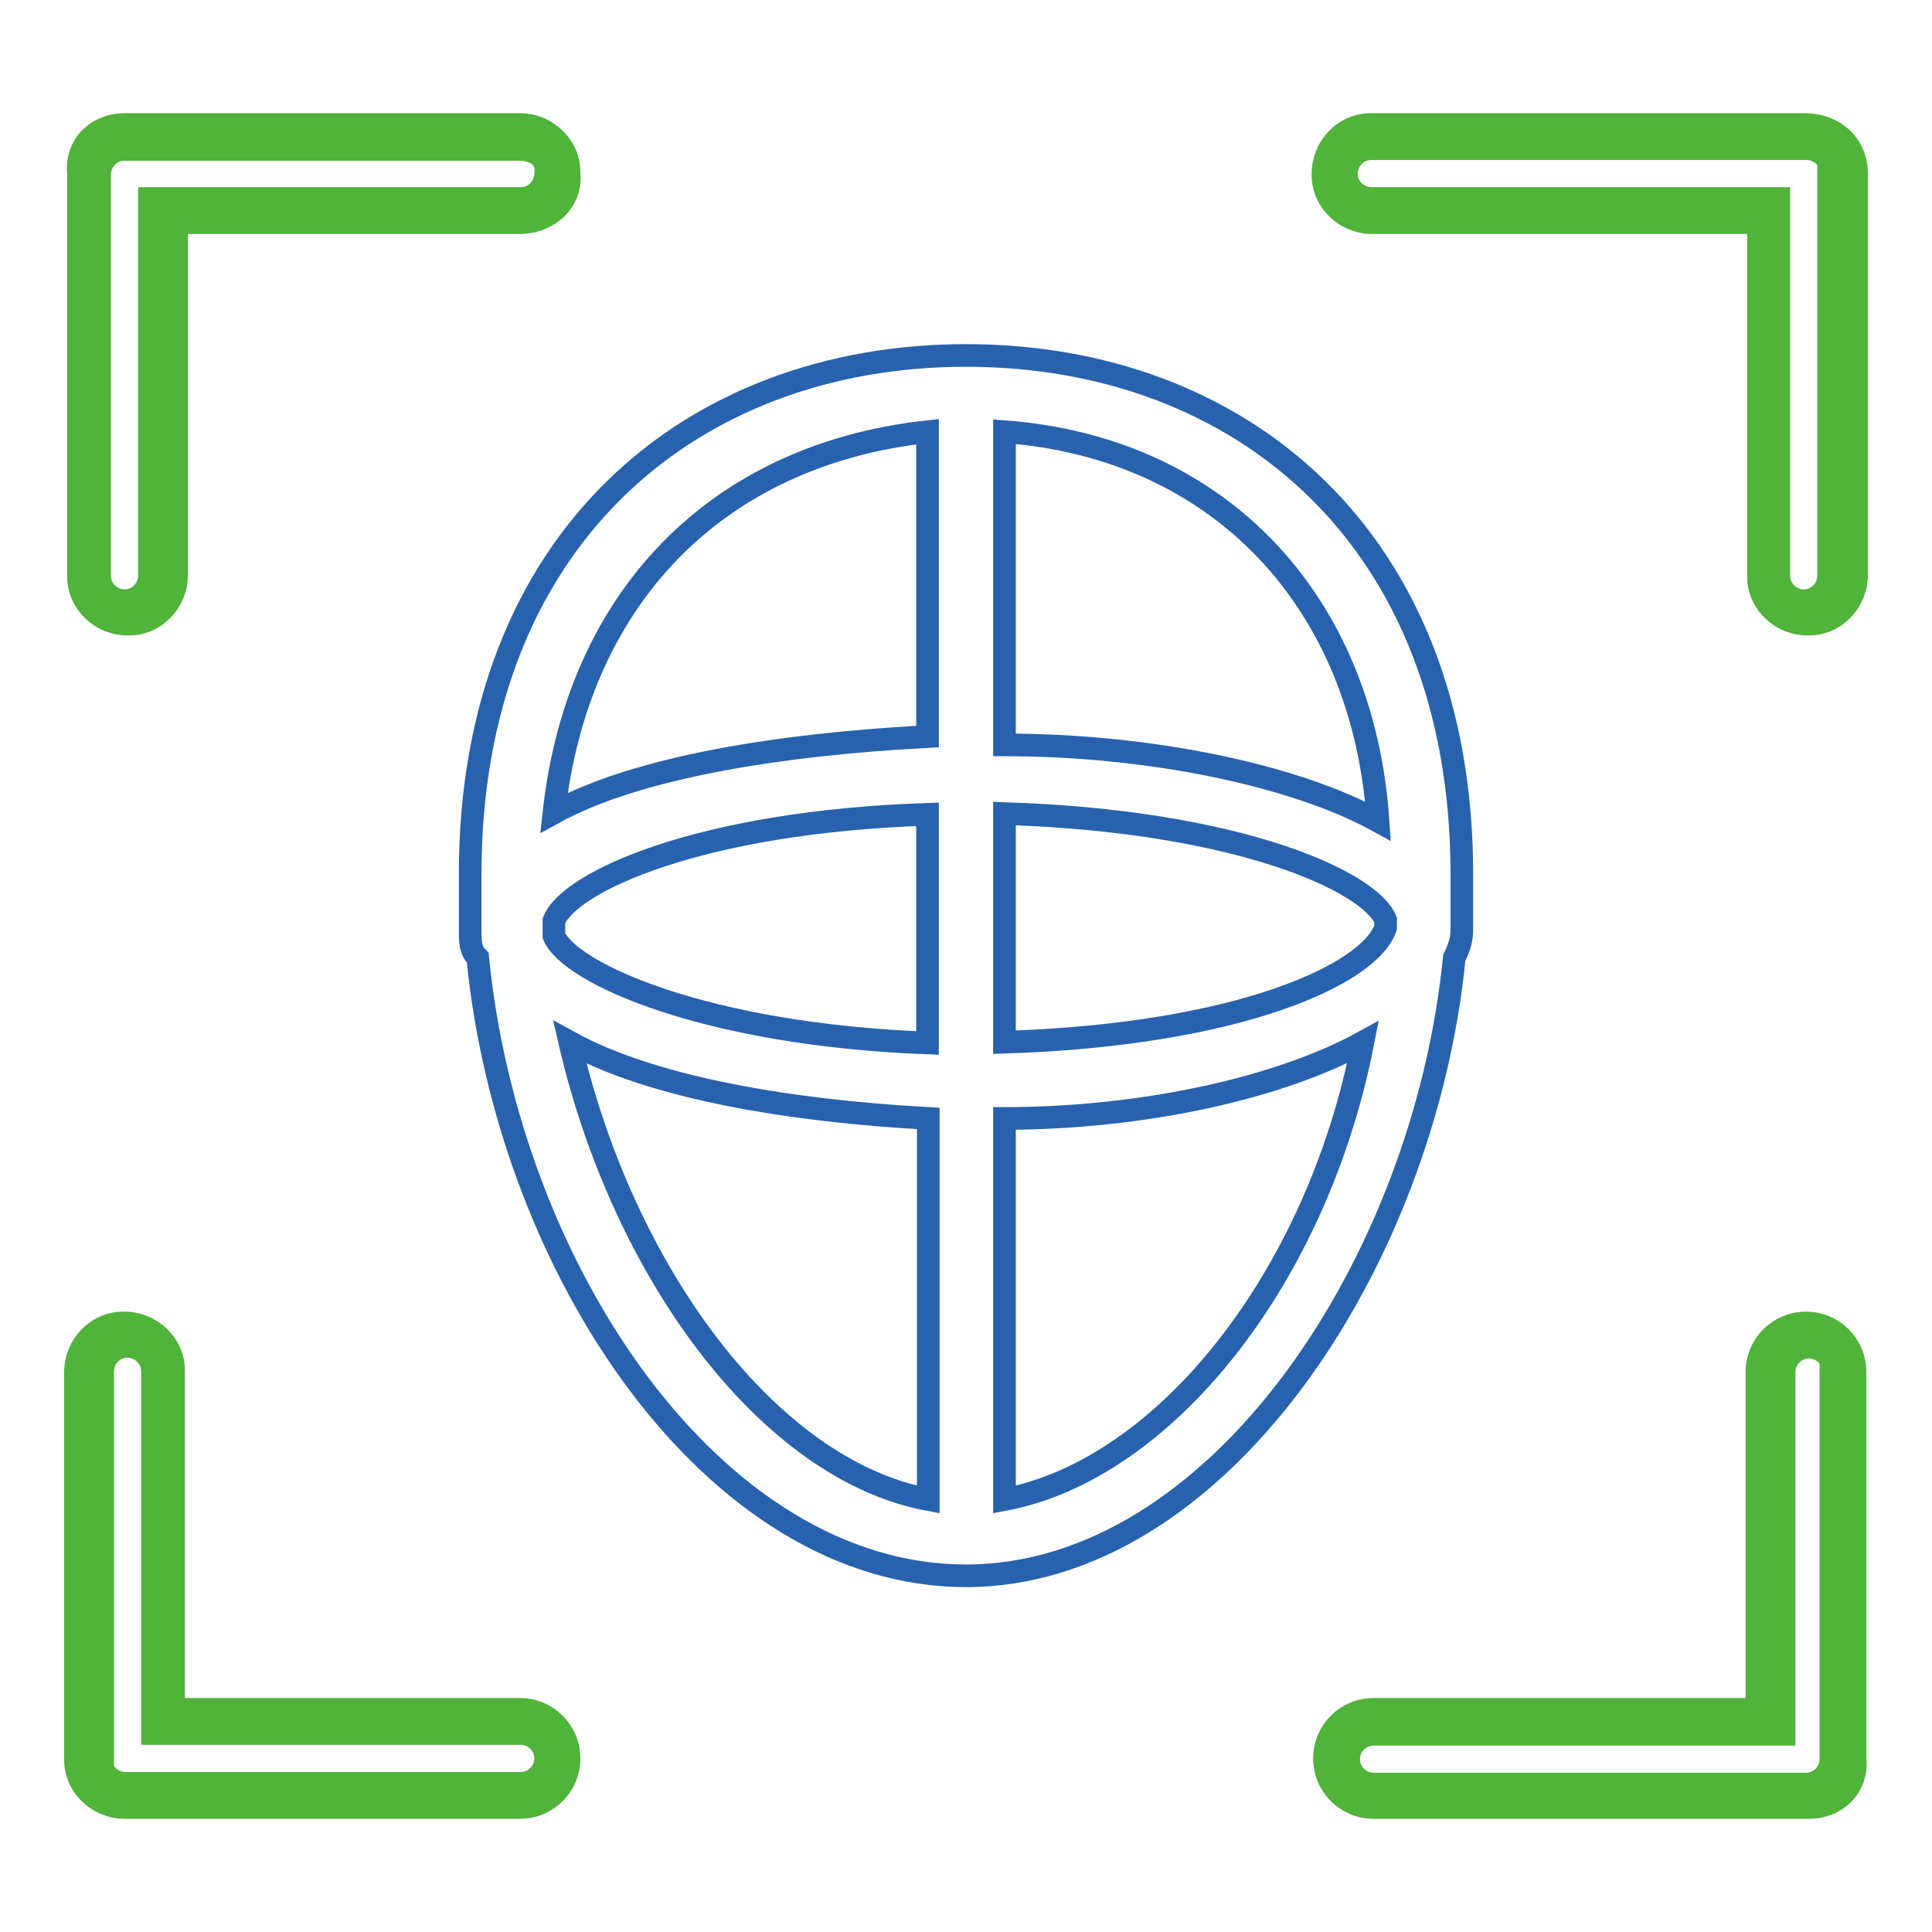
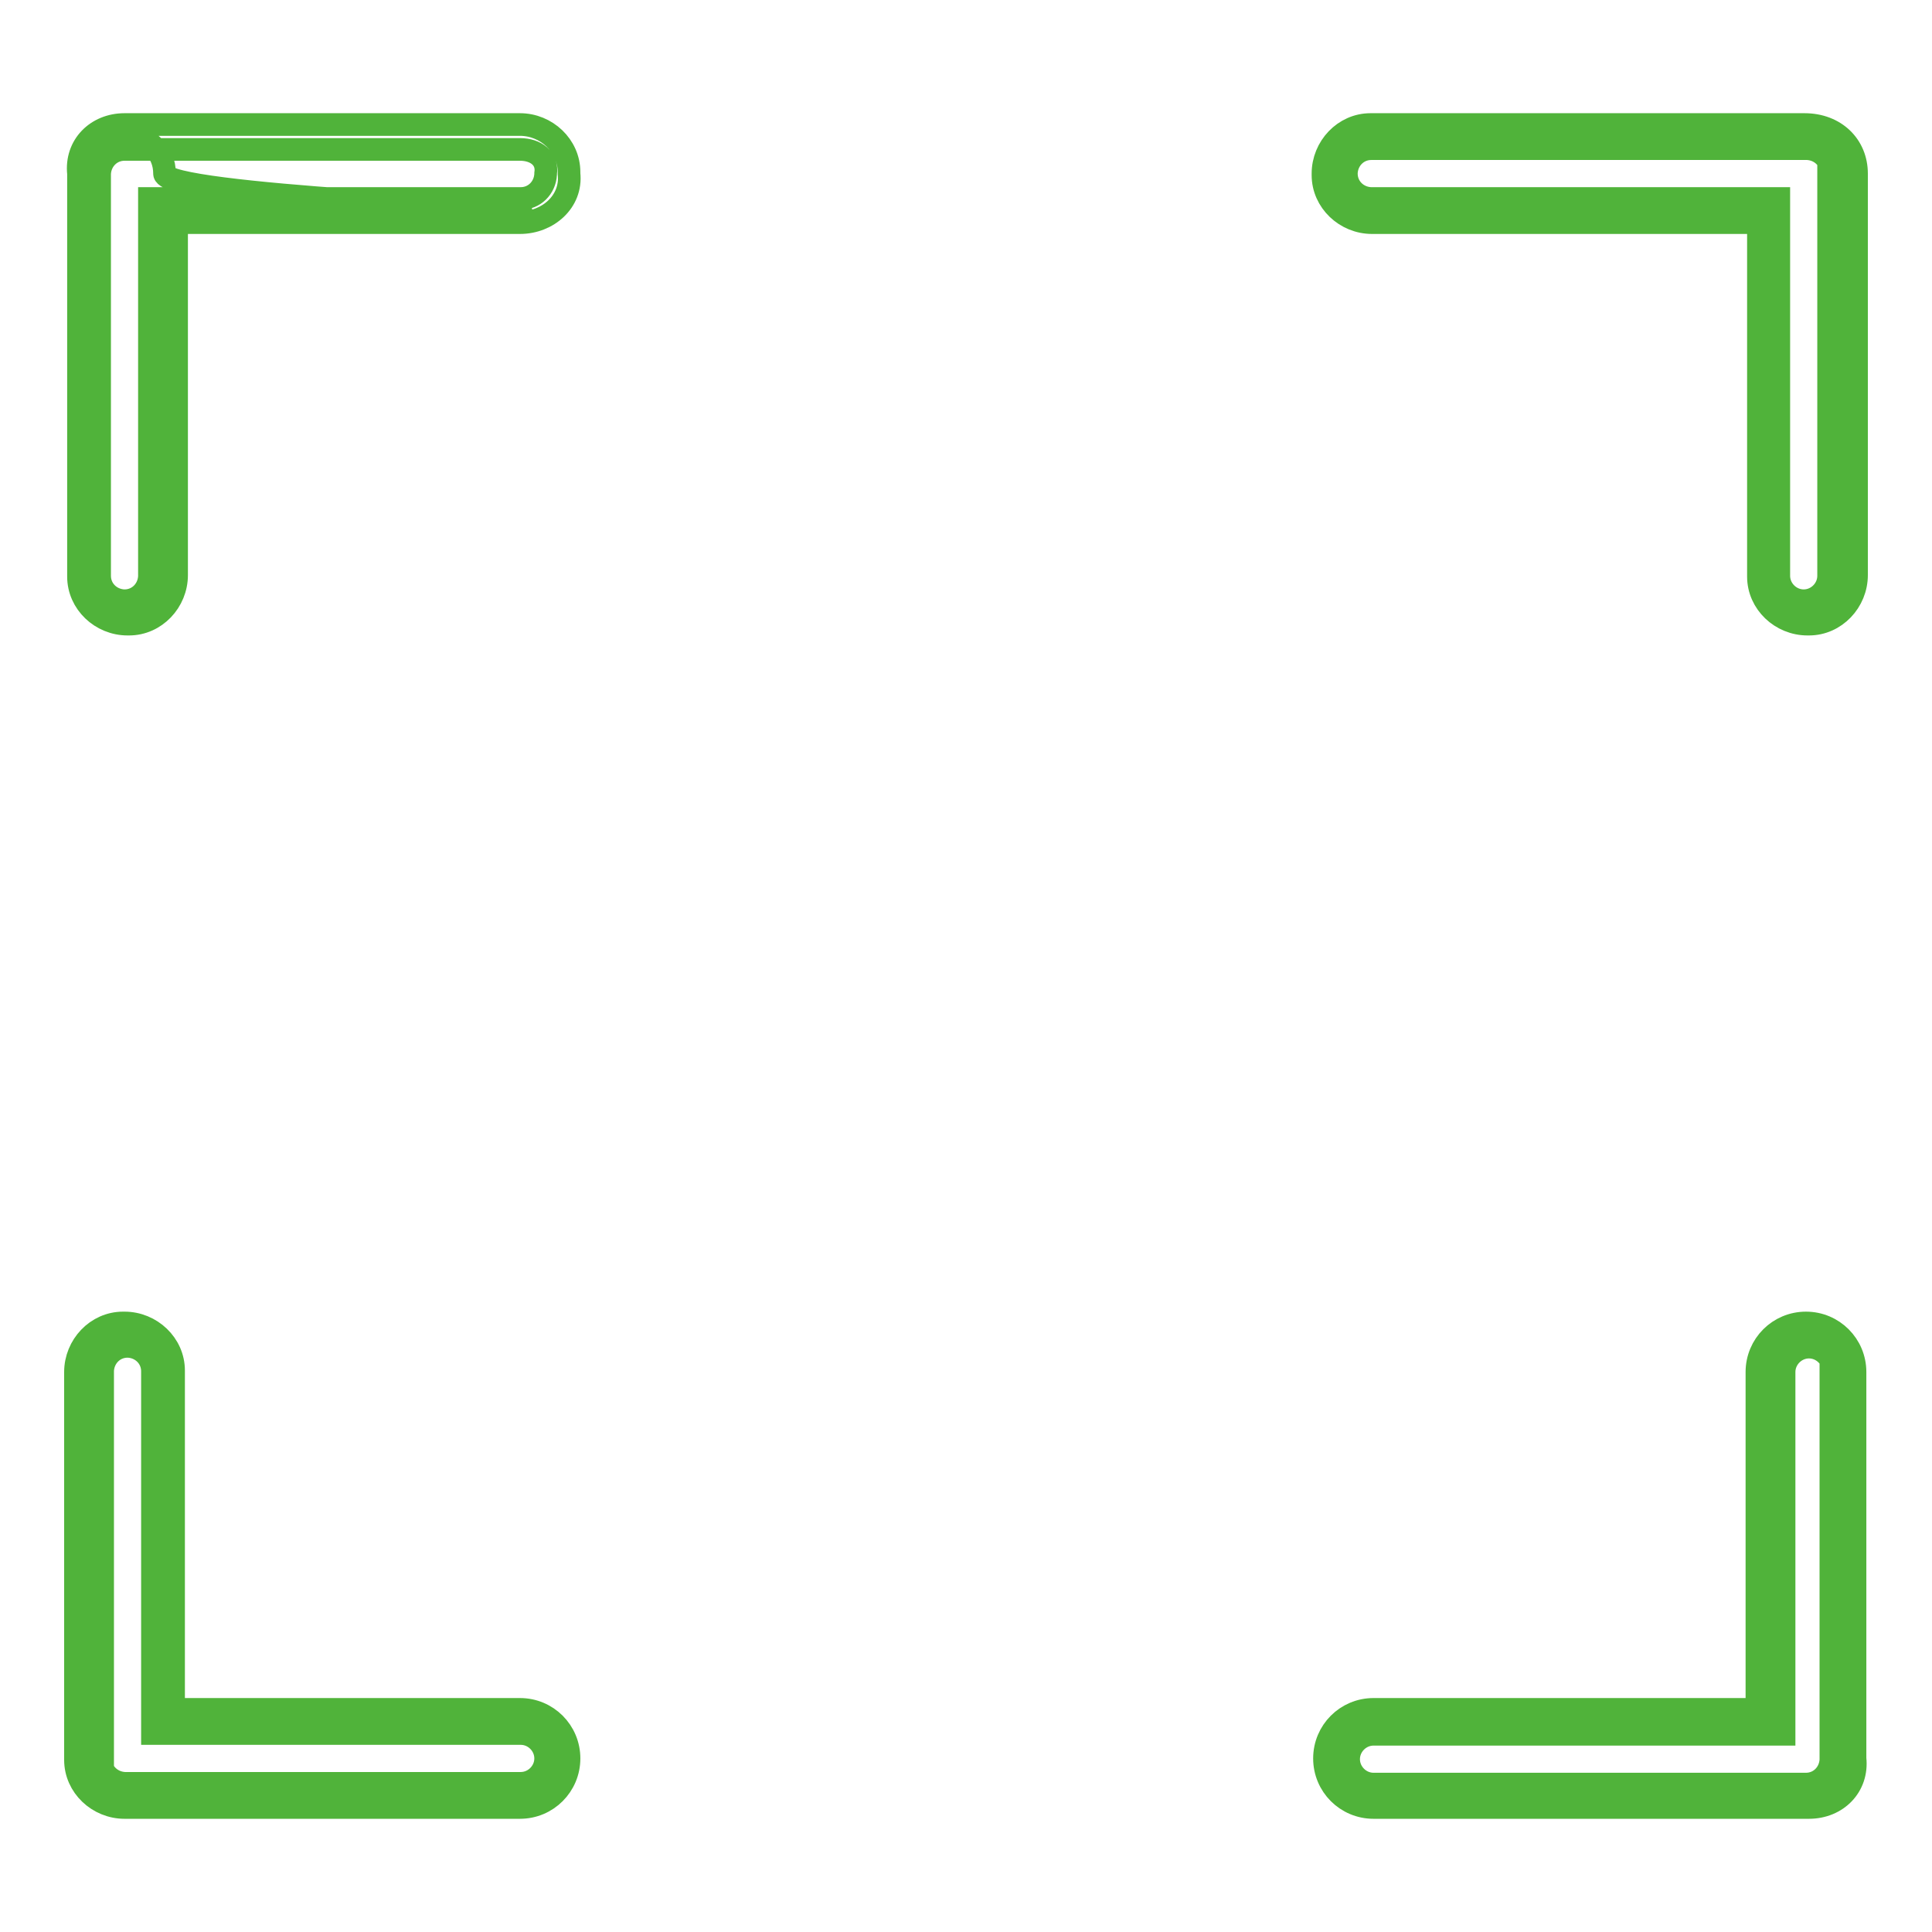
<svg xmlns="http://www.w3.org/2000/svg" version="1.1" x="0px" y="0px" viewBox="0 0 256 256" enable-background="new 0 0 256 256" xml:space="preserve">
  <g>
-     <path stroke-width="3" fill-opacity="0" stroke="#2862ae" d="M193.7,120.9v-5.1c0-44.5-29.3-68.7-65.7-68.7c-36.4,0-65.7,24.3-65.7,68.7v7.1c0,2,0,3,1,4 c4.1,41.4,31.3,81.9,64.7,81.9c33.3,0,60.7-41.4,64.7-81.9c1-2,1-3,1-4V120.9z M133.1,138.1v-30.3c31.3,1,48.5,9.1,50.5,14.1v1 C181.6,129,164.4,137.1,133.1,138.1z M73.4,124v-2c2-5.1,19.2-13.1,49.5-14.1v30.3C93.6,137.1,75.5,129,73.4,124z M182.6,108.8 c-11.1-6.1-30.3-10.1-49.5-10.1V57.2C161.4,59.3,180.6,79.5,182.6,108.8z M122.9,57.2v40.4c-19.2,1-38.4,4-49.5,10.1 C76.5,79.5,94.7,60.3,122.9,57.2z M75.5,138.1c11.1,6.1,29.3,9.1,47.5,10.1v50.5C101.7,194.7,82.5,168.4,75.5,138.1z M133.1,198.7 v-50.5c18.2,0,36.4-4,47.5-10.1C174.5,169.4,154.3,194.7,133.1,198.7z" />
-     <path stroke-width="3" fill-opacity="0" stroke="#50b33a" d="M239.7,237.9H182c-2.8,0-4.9-2-4.9-4.9c0-2.8,2.4-4.9,4.9-4.9h52.4v-46.3c0-2.8,2.4-4.9,4.9-4.9 c2.8,0,4.9,2,4.9,4.9V233C244.6,235.8,242.5,237.9,239.7,237.9L239.7,237.9z M239.5,81.1c-2.8,0-4.9-2-4.9-4.9V27.9h-52.8 c-2.8,0-4.9-2-4.9-4.9s2.4-4.9,4.9-4.9h57.3c2.8,0,4.9,2,4.9,4.9v53.2C244.4,79.1,242.3,81.1,239.5,81.1z M68.9,27.9H21.8v48.4 c0,2.8-2.4,4.9-4.9,4.9c-2.8,0-4.9-2-4.9-4.9V23c0-2.8,2.4-4.9,4.9-4.9h52.4c2.8,0,4.9,2,4.9,4.9S71.8,27.9,68.9,27.9z M16.5,176.5 c2.8,0,4.9,2,4.9,4.9v46.3h47.5c2.8,0,4.9,2,4.9,4.9s-2.4,4.9-4.9,4.9H16.5c-2.8,0-4.9-2-4.9-4.9v-50.8 C11.6,178.9,13.7,176.5,16.5,176.5L16.5,176.5z M239.7,239.5H182c-3.6,0-6.5-2.9-6.5-6.5c0-3.6,2.9-6.5,6.5-6.5h50.8v-44.7 c0-3.6,2.9-6.5,6.5-6.5c3.6,0,6.5,2.9,6.5,6.5c0,0,0,0,0,0V233C246.2,236.7,243.4,239.5,239.7,239.5L239.7,239.5z M243,181.8 c0-1.8-1.5-3.3-3.3-3.3c-1.8,0-3.3,1.5-3.3,3.3v48H182c-1.8,0-3.3,1.5-3.3,3.3c0,1.8,1.5,3.3,3.3,3.3h57.3c1.8,0,3.2-1.4,3.3-3.2 c0,0,0-0.1,0-0.1v-51.2H243z M239.5,82.7c-3.5,0-6.5-2.8-6.5-6.3c0-0.1,0-0.1,0-0.2V29.5h-51.2c-3.5,0-6.5-2.8-6.5-6.3 c0-0.1,0-0.1,0-0.2c0-3.5,2.8-6.5,6.3-6.5c0.1,0,0.1,0,0.2,0h57.3c4.1,0,6.9,2.8,6.9,6.5v53.2c0,3.5-2.8,6.5-6.3,6.5 C239.6,82.7,239.6,82.7,239.5,82.7L239.5,82.7z M242.7,23c0-1.8-1.4-3.2-3.2-3.3c0,0-0.1,0-0.1,0h-57.7c-1.8,0-3.2,1.4-3.3,3.2 c0,0,0,0.1,0,0.1c0,1.8,1.4,3.2,3.2,3.3c0,0,0.1,0,0.1,0h54v50c0,1.8,1.5,3.3,3.3,3.3c1.8,0,3.3-1.5,3.3-3.3V23H242.7z M68.9,29.5 H23.4v46.7c0,3.5-2.8,6.5-6.3,6.5c-0.1,0-0.1,0-0.2,0c-3.5,0-6.5-2.8-6.5-6.3c0-0.1,0-0.1,0-0.2V23c-0.4-3.7,2.4-6.5,6.1-6.5h52.4 c3.5,0,6.5,2.8,6.5,6.3c0,0.1,0,0.1,0,0.2C75.8,26.7,72.6,29.5,68.9,29.5z M68.9,19.8H16.5c-1.8,0-3.2,1.4-3.3,3.2c0,0,0,0.1,0,0.1 v53.2c0,1.8,1.4,3.2,3.2,3.3c0,0,0.1,0,0.1,0c1.8,0,3.2-1.4,3.3-3.2c0,0,0-0.1,0-0.1v-50h49.2c1.8,0,3.2-1.4,3.3-3.2 c0,0,0-0.1,0-0.1C72.6,21,71,19.8,68.9,19.8z M16.5,175.3c3.5,0,6.5,2.8,6.5,6.3c0,0.1,0,0.1,0,0.2v44.7h45.9 c3.6,0,6.5,2.9,6.5,6.5c0,3.6-2.9,6.5-6.5,6.5H16.5c-3.5,0-6.5-2.8-6.5-6.3c0-0.1,0-0.1,0-0.2v-51.2c0-3.5,2.8-6.5,6.3-6.5 C16.4,175.3,16.4,175.3,16.5,175.3z M13.3,233c0,1.8,1.4,3.2,3.2,3.3c0,0,0.1,0,0.1,0h52.4c1.8,0,3.3-1.5,3.3-3.3 c0-1.8-1.5-3.3-3.3-3.3l0,0H20.2v-48c0-1.8-1.4-3.2-3.2-3.3c0,0-0.1,0-0.1,0c-1.8,0-3.2,1.4-3.3,3.2c0,0,0,0.1,0,0.1V233H13.3z" />
+     <path stroke-width="3" fill-opacity="0" stroke="#50b33a" d="M239.7,237.9H182c-2.8,0-4.9-2-4.9-4.9c0-2.8,2.4-4.9,4.9-4.9h52.4v-46.3c0-2.8,2.4-4.9,4.9-4.9 c2.8,0,4.9,2,4.9,4.9V233C244.6,235.8,242.5,237.9,239.7,237.9L239.7,237.9z M239.5,81.1c-2.8,0-4.9-2-4.9-4.9V27.9h-52.8 c-2.8,0-4.9-2-4.9-4.9s2.4-4.9,4.9-4.9h57.3c2.8,0,4.9,2,4.9,4.9v53.2C244.4,79.1,242.3,81.1,239.5,81.1z M68.9,27.9H21.8v48.4 c0,2.8-2.4,4.9-4.9,4.9c-2.8,0-4.9-2-4.9-4.9V23c0-2.8,2.4-4.9,4.9-4.9c2.8,0,4.9,2,4.9,4.9S71.8,27.9,68.9,27.9z M16.5,176.5 c2.8,0,4.9,2,4.9,4.9v46.3h47.5c2.8,0,4.9,2,4.9,4.9s-2.4,4.9-4.9,4.9H16.5c-2.8,0-4.9-2-4.9-4.9v-50.8 C11.6,178.9,13.7,176.5,16.5,176.5L16.5,176.5z M239.7,239.5H182c-3.6,0-6.5-2.9-6.5-6.5c0-3.6,2.9-6.5,6.5-6.5h50.8v-44.7 c0-3.6,2.9-6.5,6.5-6.5c3.6,0,6.5,2.9,6.5,6.5c0,0,0,0,0,0V233C246.2,236.7,243.4,239.5,239.7,239.5L239.7,239.5z M243,181.8 c0-1.8-1.5-3.3-3.3-3.3c-1.8,0-3.3,1.5-3.3,3.3v48H182c-1.8,0-3.3,1.5-3.3,3.3c0,1.8,1.5,3.3,3.3,3.3h57.3c1.8,0,3.2-1.4,3.3-3.2 c0,0,0-0.1,0-0.1v-51.2H243z M239.5,82.7c-3.5,0-6.5-2.8-6.5-6.3c0-0.1,0-0.1,0-0.2V29.5h-51.2c-3.5,0-6.5-2.8-6.5-6.3 c0-0.1,0-0.1,0-0.2c0-3.5,2.8-6.5,6.3-6.5c0.1,0,0.1,0,0.2,0h57.3c4.1,0,6.9,2.8,6.9,6.5v53.2c0,3.5-2.8,6.5-6.3,6.5 C239.6,82.7,239.6,82.7,239.5,82.7L239.5,82.7z M242.7,23c0-1.8-1.4-3.2-3.2-3.3c0,0-0.1,0-0.1,0h-57.7c-1.8,0-3.2,1.4-3.3,3.2 c0,0,0,0.1,0,0.1c0,1.8,1.4,3.2,3.2,3.3c0,0,0.1,0,0.1,0h54v50c0,1.8,1.5,3.3,3.3,3.3c1.8,0,3.3-1.5,3.3-3.3V23H242.7z M68.9,29.5 H23.4v46.7c0,3.5-2.8,6.5-6.3,6.5c-0.1,0-0.1,0-0.2,0c-3.5,0-6.5-2.8-6.5-6.3c0-0.1,0-0.1,0-0.2V23c-0.4-3.7,2.4-6.5,6.1-6.5h52.4 c3.5,0,6.5,2.8,6.5,6.3c0,0.1,0,0.1,0,0.2C75.8,26.7,72.6,29.5,68.9,29.5z M68.9,19.8H16.5c-1.8,0-3.2,1.4-3.3,3.2c0,0,0,0.1,0,0.1 v53.2c0,1.8,1.4,3.2,3.2,3.3c0,0,0.1,0,0.1,0c1.8,0,3.2-1.4,3.3-3.2c0,0,0-0.1,0-0.1v-50h49.2c1.8,0,3.2-1.4,3.3-3.2 c0,0,0-0.1,0-0.1C72.6,21,71,19.8,68.9,19.8z M16.5,175.3c3.5,0,6.5,2.8,6.5,6.3c0,0.1,0,0.1,0,0.2v44.7h45.9 c3.6,0,6.5,2.9,6.5,6.5c0,3.6-2.9,6.5-6.5,6.5H16.5c-3.5,0-6.5-2.8-6.5-6.3c0-0.1,0-0.1,0-0.2v-51.2c0-3.5,2.8-6.5,6.3-6.5 C16.4,175.3,16.4,175.3,16.5,175.3z M13.3,233c0,1.8,1.4,3.2,3.2,3.3c0,0,0.1,0,0.1,0h52.4c1.8,0,3.3-1.5,3.3-3.3 c0-1.8-1.5-3.3-3.3-3.3l0,0H20.2v-48c0-1.8-1.4-3.2-3.2-3.3c0,0-0.1,0-0.1,0c-1.8,0-3.2,1.4-3.3,3.2c0,0,0,0.1,0,0.1V233H13.3z" />
  </g>
</svg>